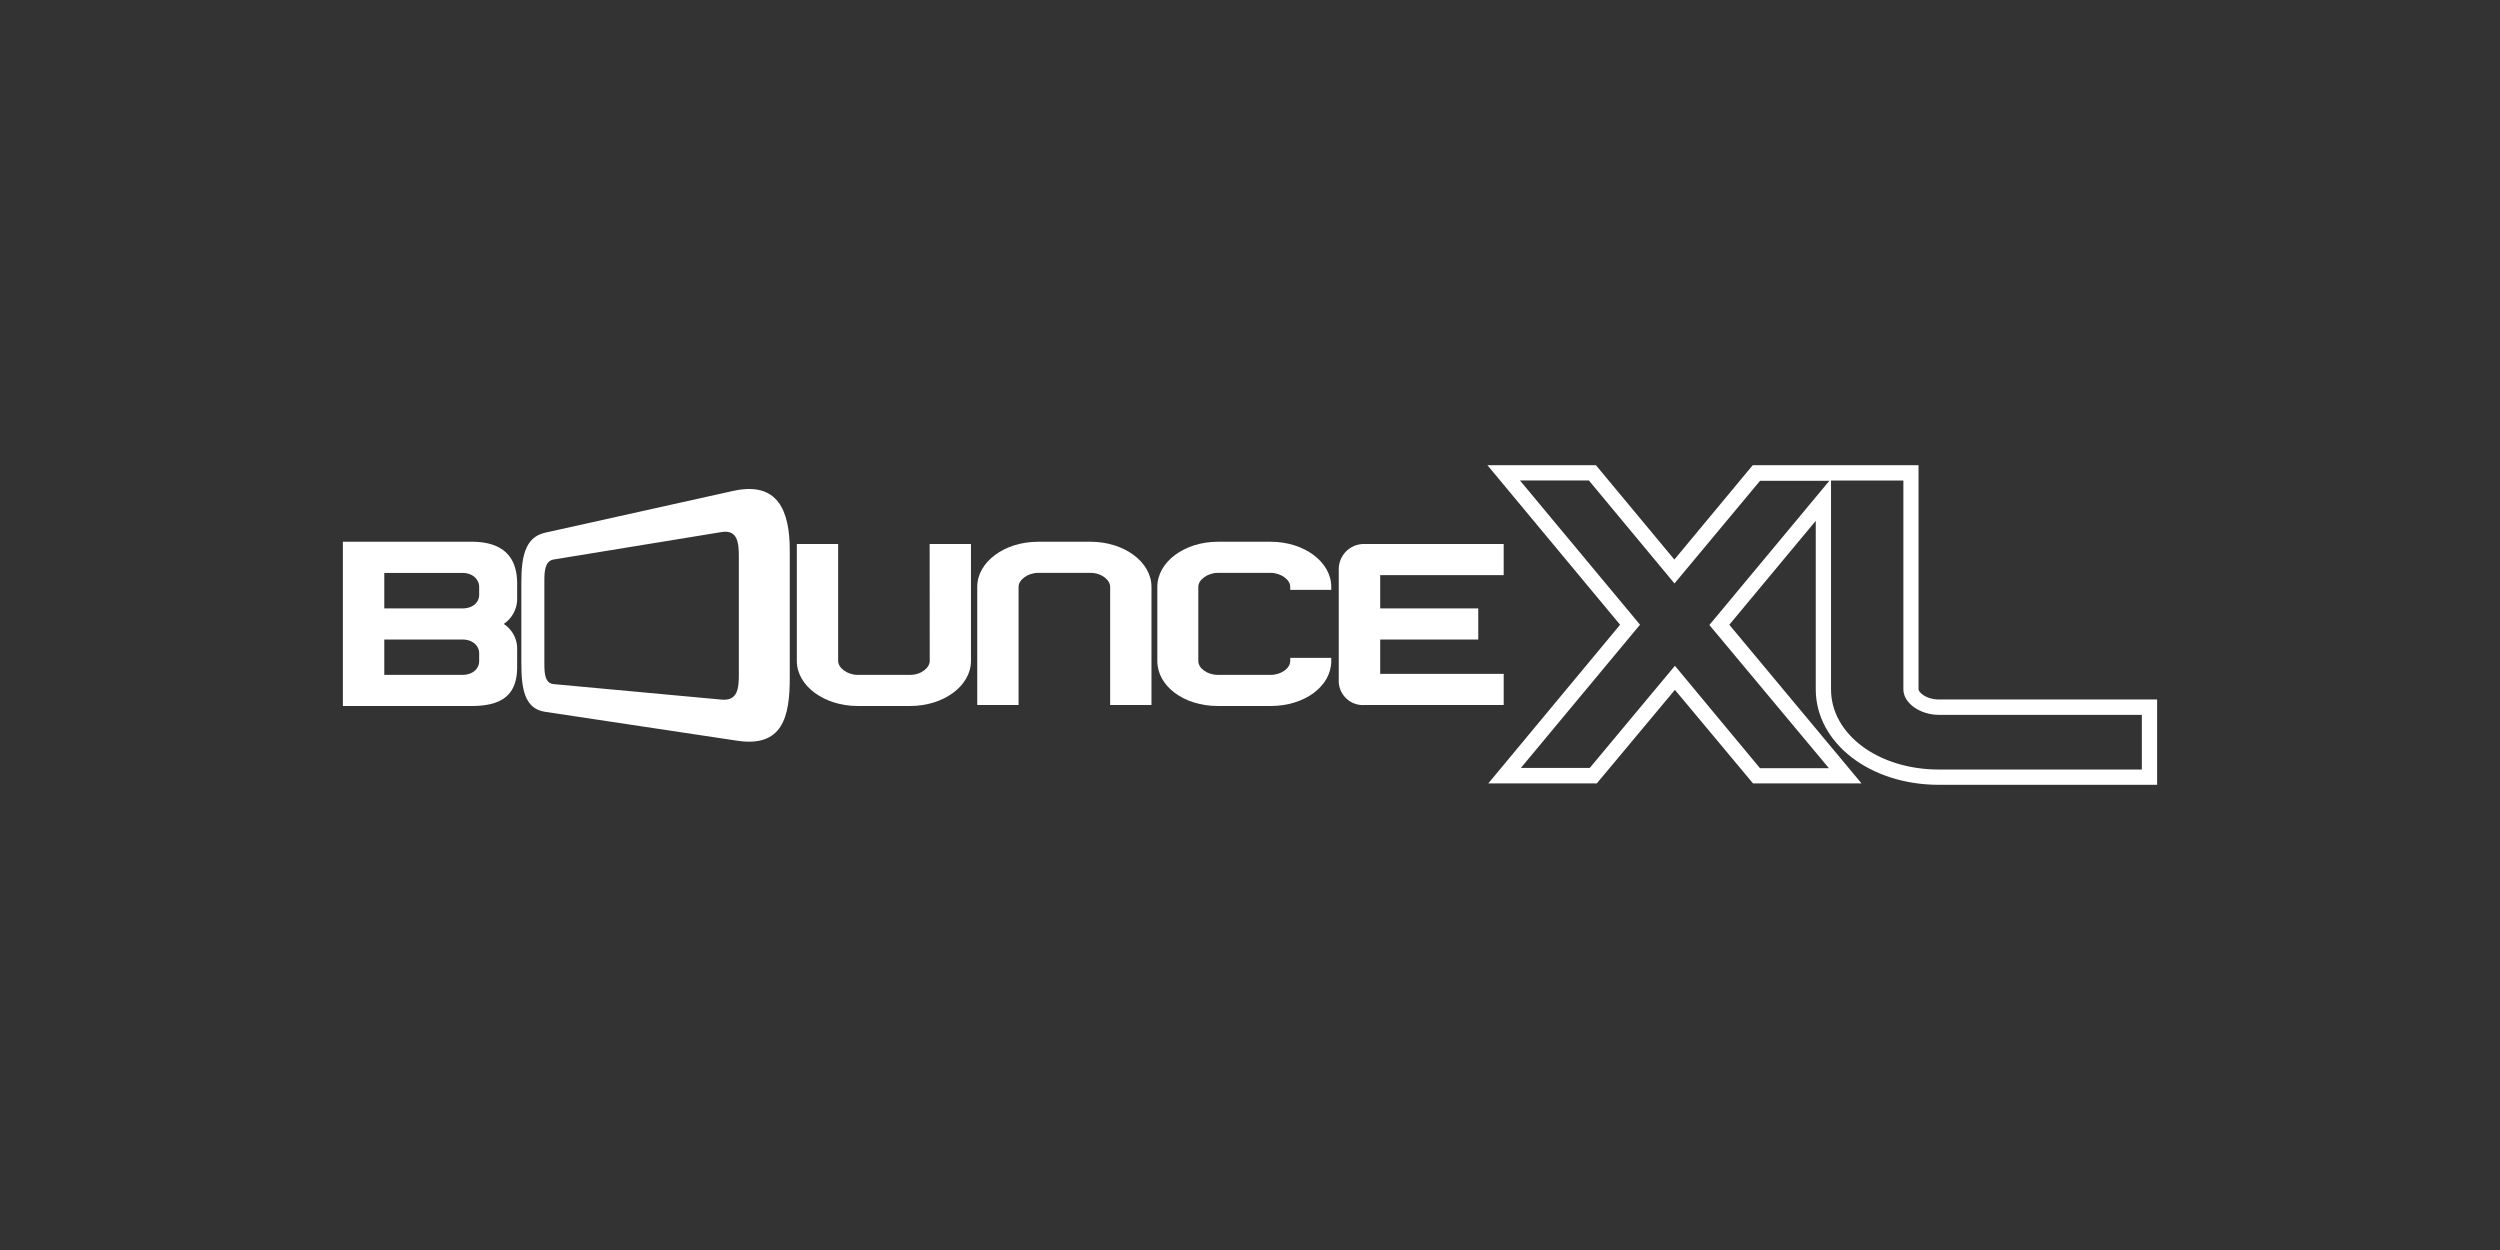
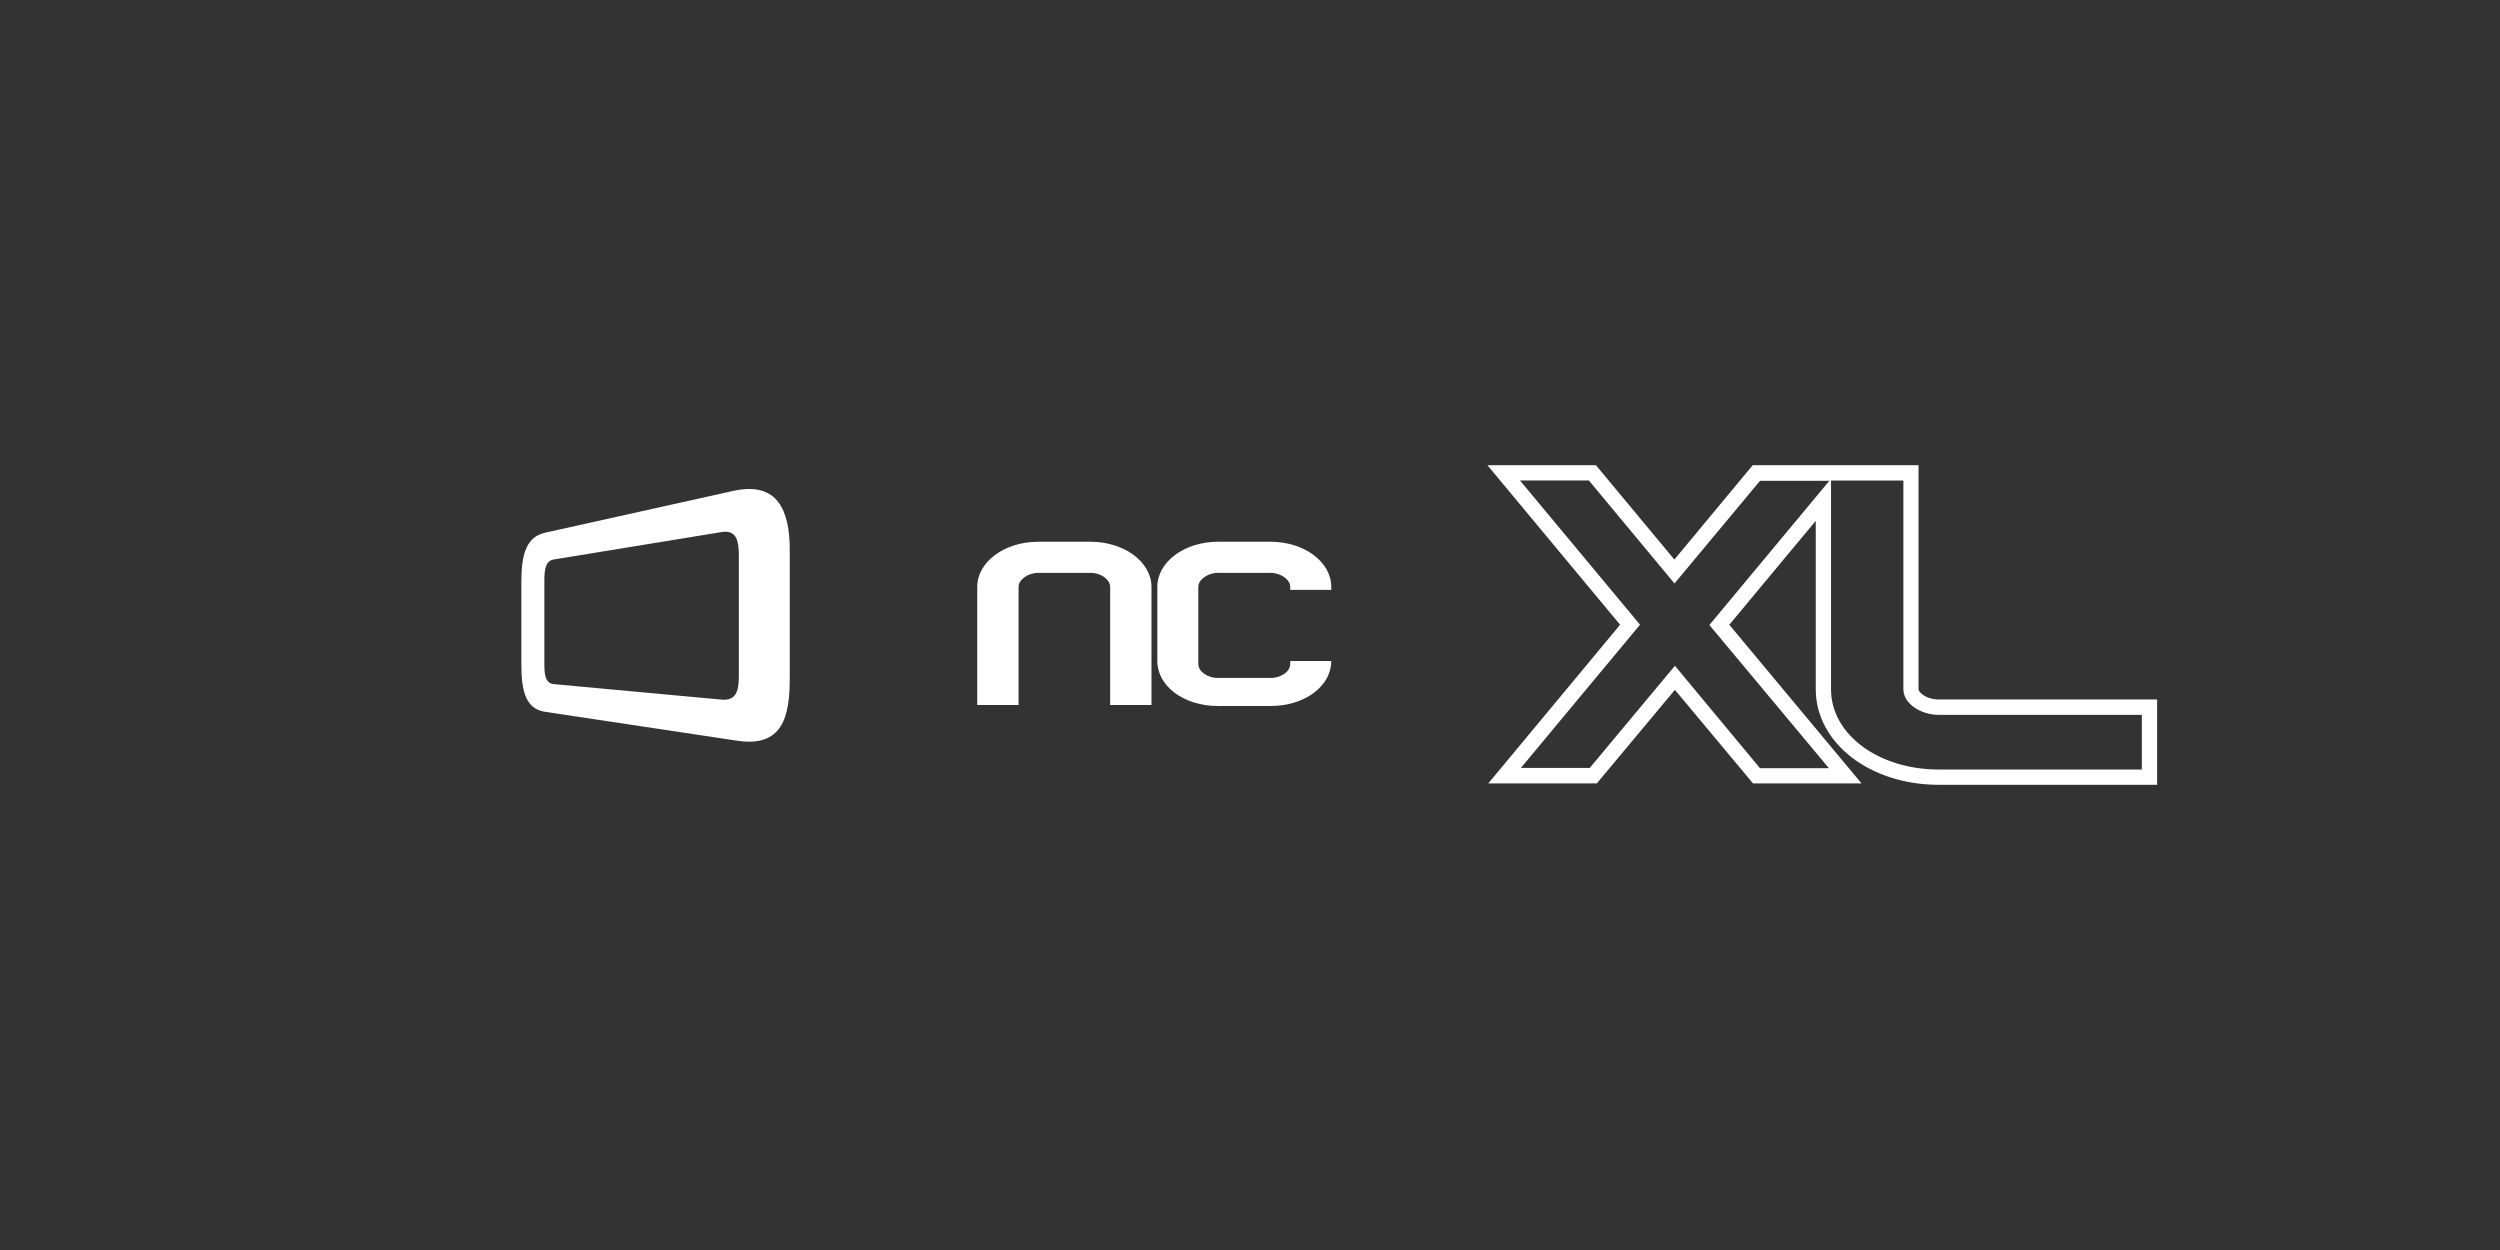
<svg xmlns="http://www.w3.org/2000/svg" id="Bonunce_XL_-_White" data-name="Bonunce XL - White" viewBox="0 0 576 288">
  <rect x="0" y="0" width="576" height="288" fill="#333333" stroke="none" />
  <defs>
    <style>.cls-1{fill:#fff;}</style>
  </defs>
  <path class="cls-1" d="M497,180.82h-50.3c-15.89,0-28.35-9.66-28.35-22V120l-19.92,23.94L428.9,180.5h-25l-18-21.56-18,21.56h-25l30.37-36.56L342.7,107.18h25l18.07,21.74,18.06-21.74,38.2,0v51.64c0,.69,1.8,2.34,4.63,2.34H497Zm-75.13-70.1v48.12c0,10.35,10.91,18.46,24.83,18.46h46.78V164.7H446.69c-4.34,0-8.15-2.74-8.15-5.86V110.72ZM405.51,177h15.88l-27.55-33,27.64-33.22h-.09v0H405.51L385.8,134.43,366.08,110.7H350.2l27.66,33.23-27.45,33h15.87l19.62-23.53Z" />
-   <path class="cls-1" d="M108.68,124.82H79v37.84h29.67c7.25,0,10.48-2.76,10.48-9v-3.9a6.79,6.79,0,0,0-3.09-6,7,7,0,0,0,3.09-6.1v-3.2C119.16,128.07,115.63,124.82,108.68,124.82ZM88.54,147.35h18c2.53,0,3.86,1.59,3.86,3.15v1.79c0,1.88-1.59,3.2-3.86,3.2h-18Zm18-7.17h-18V132h18c2.51,0,3.86,1.65,3.86,3.21V137C110.42,138.87,108.83,140.18,106.56,140.18Z" />
-   <path class="cls-1" d="M214.21,152.29c0,1.51-1.92,3.2-4.49,3.2H197.6c-2.31,0-4.49-1.56-4.49-3.2V125.34h-9.52v26.95c0,5.72,6.29,10.37,14,10.37h12.12c7.73,0,14-4.65,14-10.37V125.34h-9.52Z" />
  <path class="cls-1" d="M251.28,124.82H239.16c-7.73,0-14,4.65-14,10.38v27.23h9.52V135.2c0-1.65,2.18-3.21,4.49-3.21h12.12c2.57,0,4.49,1.69,4.49,3.21v27.23h9.52V135.2C265.29,129.47,259,124.82,251.28,124.82Z" />
-   <path class="cls-1" d="M292.78,124.82h-12.2c-7.68,0-13.93,4.65-13.93,10.38v17.09c0,5.81,6.12,10.37,13.93,10.37h12.2c7.82,0,13.94-4.56,13.94-10.37v-.71h-9.45v.71c0,1.7-2.1,3.2-4.49,3.2h-12.2c-2.39,0-4.49-1.5-4.49-3.2V135.2c0-1.65,2.18-3.21,4.49-3.21h12.2c2.31,0,4.49,1.56,4.49,3.21v.7h9.45v-.7C306.72,129.47,300.47,124.82,292.78,124.82Z" />
-   <path class="cls-1" d="M346.45,132.51v-7.17h-32a5.81,5.81,0,0,0-6,5.68v25.66a5.56,5.56,0,0,0,6,5.75h32v-7.17H318v-7.91h22.59v-7.17H318v-7.67Z" />
+   <path class="cls-1" d="M292.78,124.82h-12.2c-7.68,0-13.93,4.65-13.93,10.38v17.09c0,5.81,6.12,10.37,13.93,10.37h12.2c7.82,0,13.94-4.56,13.94-10.37h-9.45v.71c0,1.7-2.1,3.2-4.49,3.2h-12.2c-2.39,0-4.49-1.5-4.49-3.2V135.2c0-1.65,2.18-3.21,4.49-3.21h12.2c2.31,0,4.49,1.56,4.49,3.21v.7h9.45v-.7C306.72,129.47,300.47,124.82,292.78,124.82Z" />
  <path class="cls-1" d="M169.84,170.66,125.57,164c-4.77-.72-5.45-5.41-5.45-11.23v-18.4c0-5.71.68-10.56,5.45-11.63l43.34-9.63c10.32-2.3,13.05,4.58,13.05,13.64V156C182,165.21,180.29,172.24,169.84,170.66Zm.39-42.51c0-3.2-.35-6.17-4-5.56l-38.67,6.32c-1.91.31-2.14,2.49-2.14,4.77V153c0,2.41.23,4.45,2.14,4.62l38.67,3.57c3.7.34,4-2.46,4-5.85Z" />
</svg>